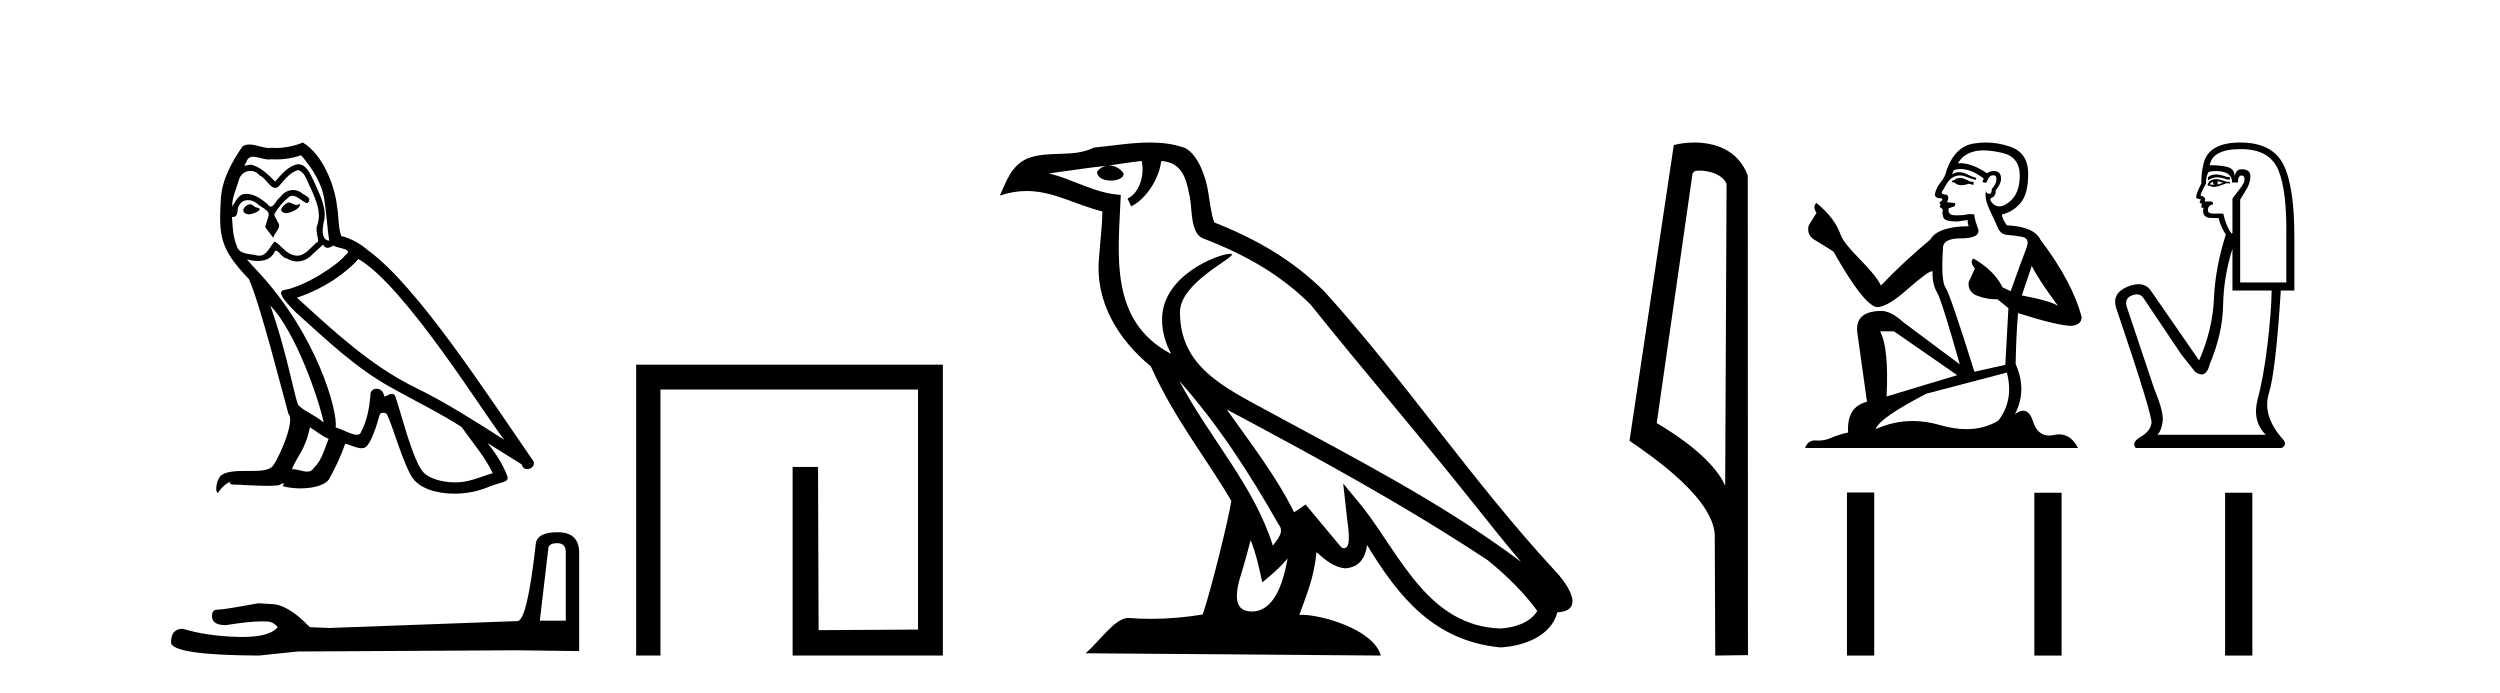
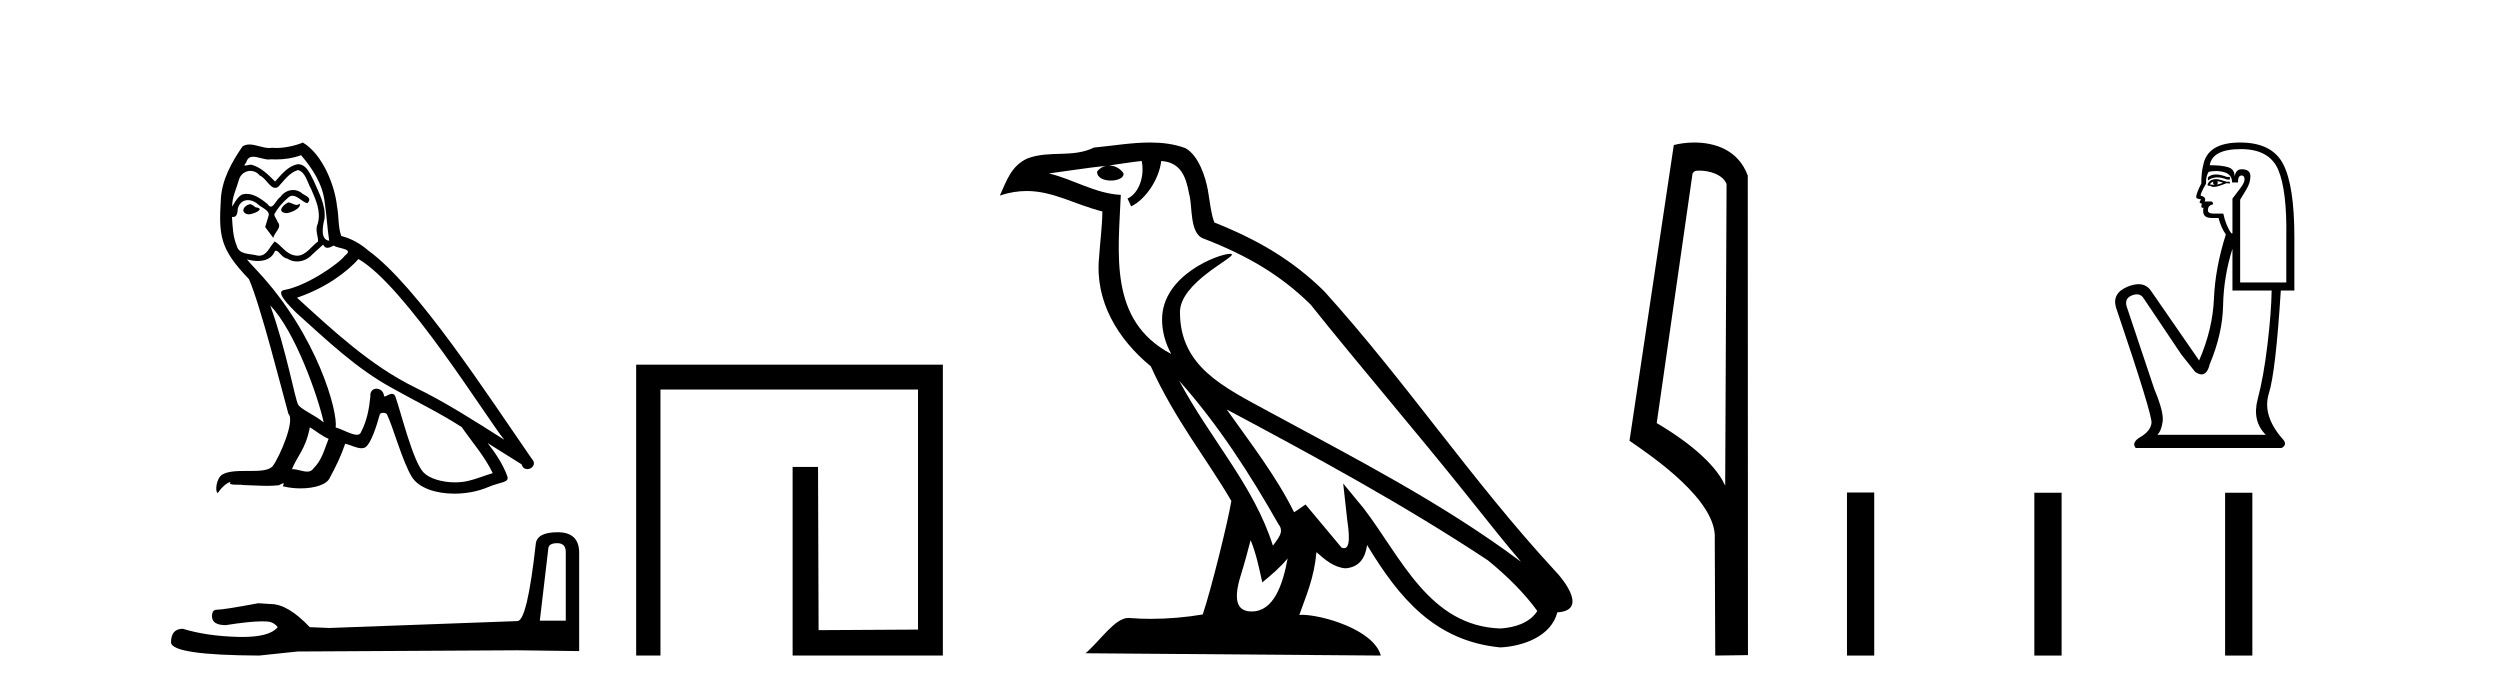
<svg xmlns="http://www.w3.org/2000/svg" width="148.0" height="41.0">
  <path d="M 17.061 11.984 C 16.749 12.134 16.368 12.55 16.946 12.62 C 17.223 12.608 17.859 12.319 17.743 12.053 L 17.743 12.053 C 17.683 12.11 17.622 12.131 17.561 12.131 C 17.397 12.131 17.229 11.984 17.061 11.984 ZM 14.785 12.088 C 14.404 12.18 14.207 12.596 14.693 12.689 C 14.7 12.69 14.709 12.69 14.718 12.69 C 14.997 12.69 15.759 12.351 15.132 12.273 C 15.028 12.204 14.924 12.088 14.785 12.088 ZM 17.824 9.188 C 18.506 9.985 19.106 10.909 19.222 11.973 C 19.338 12.735 19.372 13.498 19.488 14.249 C 18.945 14.203 19.106 13.359 19.21 12.955 C 19.303 12.157 18.875 11.418 18.575 10.713 C 18.367 10.332 18.171 9.731 17.639 9.719 C 17.05 9.823 16.668 10.32 16.287 10.748 C 15.894 10.355 15.478 9.927 14.935 9.766 C 14.907 9.755 14.875 9.751 14.841 9.751 C 14.72 9.751 14.577 9.805 14.512 9.805 C 14.455 9.805 14.456 9.765 14.577 9.615 C 14.65 9.356 14.803 9.28 14.991 9.28 C 15.266 9.28 15.618 9.443 15.915 9.443 C 15.959 9.443 16.003 9.439 16.044 9.431 C 16.142 9.436 16.24 9.439 16.338 9.439 C 16.843 9.439 17.35 9.362 17.824 9.188 ZM 17.639 10.066 C 18.09 10.182 18.194 10.805 18.413 11.175 C 18.69 11.822 19.026 12.527 18.806 13.255 C 18.633 13.602 18.852 14.041 18.829 14.295 C 18.444 14.566 18.105 15.137 17.594 15.137 C 17.538 15.137 17.48 15.13 17.419 15.115 C 16.911 15.011 16.657 14.526 16.264 14.295 C 15.98 14.569 15.811 15.138 15.343 15.138 C 15.278 15.138 15.208 15.128 15.132 15.104 C 14.704 15.011 14.138 15.058 14.011 14.538 C 13.791 14.006 13.768 13.417 13.734 12.839 L 13.734 12.839 C 13.759 12.844 13.782 12.846 13.804 12.846 C 14.038 12.846 14.059 12.575 14.08 12.342 C 14.17 12.004 14.412 11.847 14.681 11.847 C 14.863 11.847 15.057 11.918 15.224 12.053 C 15.421 12.273 16.021 12.446 15.894 12.793 C 15.836 13.001 15.767 13.22 15.698 13.44 L 16.183 14.087 C 16.229 13.752 16.726 13.475 16.437 13.14 C 16.391 12.989 16.218 12.793 16.241 12.677 C 16.449 12.308 16.726 11.984 17.05 11.707 C 17.137 11.622 17.226 11.588 17.315 11.588 C 17.624 11.588 17.936 11.994 18.205 12.03 C 18.471 11.741 18.182 11.626 17.916 11.476 C 17.752 11.32 17.553 11.249 17.354 11.249 C 17.065 11.249 16.777 11.4 16.599 11.661 C 16.38 11.792 16.227 12.231 16.034 12.231 C 15.973 12.231 15.909 12.187 15.836 12.076 C 15.484 11.794 15.061 11.477 14.598 11.477 C 14.53 11.477 14.462 11.484 14.392 11.499 C 14.065 11.566 13.771 12.228 13.746 12.228 C 13.746 12.228 13.745 12.228 13.745 12.227 C 13.734 11.684 13.988 11.198 14.138 10.667 C 14.222 10.318 14.521 10.116 14.826 10.116 C 15.026 10.116 15.228 10.202 15.374 10.39 C 15.718 10.517 15.97 11.122 16.294 11.122 C 16.351 11.122 16.41 11.103 16.472 11.06 C 16.83 10.678 17.119 10.228 17.639 10.066 ZM 15.998 18.085 C 17.466 19.599 18.818 23.435 19.164 25.006 C 18.598 24.544 17.824 24.243 17.651 23.955 C 17.466 23.654 16.957 20.731 15.998 18.085 ZM 21.221 15.335 C 23.994 16.929 28.824 24.775 29.852 26.034 C 28.119 24.937 26.409 23.827 24.549 22.926 C 21.937 21.644 19.707 19.564 17.581 17.623 C 19.338 17.033 20.597 16.04 21.221 15.335 ZM 18.344 25.295 C 18.714 25.514 19.049 25.815 19.453 25.977 C 19.21 26.577 19.06 27.248 18.563 27.721 C 18.47 27.871 18.337 27.919 18.185 27.919 C 17.922 27.919 17.603 27.777 17.336 27.777 C 17.317 27.777 17.299 27.778 17.281 27.779 C 17.604 26.97 18.09 26.612 18.344 25.295 ZM 19.13 14.48 C 19.199 14.625 19.289 14.672 19.384 14.672 C 19.508 14.672 19.642 14.59 19.753 14.538 C 20.031 14.734 20.99 14.711 20.424 15.127 C 20.065 15.612 18.151 16.936 16.821 17.169 C 16.247 17.27 17.211 18.177 17.523 18.501 C 19.326 20.118 21.094 21.829 23.255 22.996 C 24.606 23.758 26.028 24.44 27.333 25.283 C 27.957 26.185 28.697 27.017 29.17 28.01 C 28.697 28.149 28.235 28.345 27.749 28.461 C 27.493 28.526 27.216 28.556 26.938 28.556 C 26.175 28.556 25.407 28.328 25.069 27.964 C 24.445 27.305 23.763 24.498 23.405 23.469 C 23.354 23.354 23.282 23.315 23.203 23.315 C 23.047 23.315 22.866 23.468 22.777 23.468 C 22.759 23.468 22.744 23.461 22.735 23.446 C 22.711 23.162 22.493 23.011 22.288 23.011 C 22.086 23.011 21.897 23.159 21.926 23.469 C 21.856 24.197 21.718 24.925 21.371 25.584 C 21.329 25.696 21.24 25.739 21.123 25.739 C 20.795 25.739 20.244 25.4 19.869 25.306 C 20.019 24.417 18.806 19.864 15.247 16.051 C 15.123 15.917 14.58 15.345 14.628 15.345 C 14.633 15.345 14.647 15.353 14.669 15.37 C 14.852 15.417 15.057 15.45 15.26 15.45 C 15.65 15.45 16.032 15.33 16.229 14.965 C 16.259 14.875 16.297 14.84 16.341 14.84 C 16.499 14.84 16.739 15.3 16.992 15.3 C 17.176 15.423 17.381 15.479 17.585 15.479 C 17.92 15.479 18.253 15.328 18.482 15.069 C 18.702 14.873 18.91 14.676 19.13 14.48 ZM 17.928 8.437 C 17.565 8.598 16.929 8.76 16.358 8.76 C 16.275 8.76 16.193 8.756 16.114 8.749 C 16.06 8.759 16.005 8.763 15.949 8.763 C 15.56 8.763 15.141 8.554 14.765 8.554 C 14.622 8.554 14.485 8.584 14.357 8.668 C 13.722 9.592 13.144 10.621 13.075 11.765 C 12.948 13.96 13.006 14.722 14.739 16.525 C 15.421 18.073 16.692 23.123 17.073 24.498 C 17.489 24.891 16.553 27.04 16.16 27.571 C 15.946 27.866 15.383 27.88 14.778 27.88 C 14.712 27.88 14.646 27.88 14.579 27.88 C 14.035 27.88 13.484 27.892 13.144 28.103 C 12.821 28.311 12.705 29.085 12.89 29.189 C 13.063 28.923 13.41 28.565 13.653 28.53 L 13.653 28.53 C 13.422 28.773 14.23 28.657 14.404 28.715 C 14.871 28.723 15.344 28.762 15.818 28.762 C 16.047 28.762 16.277 28.753 16.507 28.727 C 16.611 28.681 16.722 28.61 16.771 28.61 C 16.809 28.61 16.808 28.653 16.738 28.784 C 17.065 28.87 17.432 28.912 17.792 28.912 C 18.6 28.912 19.366 28.696 19.534 28.264 C 19.881 27.629 20.204 26.959 20.435 26.266 C 20.73 26.328 21.101 26.536 21.398 26.536 C 21.485 26.536 21.566 26.518 21.637 26.473 C 21.96 26.254 22.295 25.226 22.48 24.544 C 22.498 24.473 22.594 24.438 22.692 24.438 C 22.785 24.438 22.88 24.47 22.908 24.532 C 23.255 25.226 23.832 27.352 24.387 28.241 C 24.805 28.901 25.82 29.225 26.899 29.225 C 27.578 29.225 28.283 29.097 28.882 28.842 C 29.633 28.519 30.187 28.588 30.025 28.172 C 29.771 27.479 29.332 26.82 28.87 26.231 L 28.87 26.231 C 29.54 26.647 30.21 27.074 30.881 27.49 C 30.936 27.692 31.075 27.772 31.217 27.772 C 31.49 27.772 31.774 27.475 31.493 27.178 C 28.87 23.388 24.699 16.929 21.81 14.838 C 21.348 14.434 20.805 14.122 20.204 13.971 C 20.008 13.463 20.065 12.781 19.95 12.204 C 19.834 11.06 19.141 9.165 17.928 8.437 Z" style="fill:#000000;stroke:none" />
  <path d="M 32.99 32.156 Q 33.494 32.156 33.494 32.685 L 33.494 36.744 L 31.957 36.744 L 32.461 32.468 Q 32.485 32.156 32.99 32.156 ZM 33.014 31.508 Q 31.789 31.508 31.717 32.204 Q 31.212 36.744 30.636 36.768 L 19.491 37.176 L 18.338 37.128 Q 17.041 35.759 16.033 35.759 Q 15.672 35.735 15.288 35.711 Q 13.247 36.095 12.838 36.095 Q 12.55 36.095 12.55 36.48 Q 12.55 37.008 13.367 37.008 Q 14.769 36.784 15.518 36.784 Q 15.654 36.784 15.768 36.792 Q 16.177 36.792 16.441 37.128 Q 15.973 37.708 14.345 37.708 Q 14.219 37.708 14.087 37.704 Q 12.238 37.656 10.821 37.224 Q 10.124 37.224 10.124 38.041 Q 10.196 38.785 15.336 38.809 L 17.618 38.569 L 30.636 38.497 L 34.287 38.545 L 34.287 32.685 Q 34.263 31.508 33.014 31.508 Z" style="fill:#000000;stroke:none" />
  <path d="M 37.661 21.59 L 37.661 38.809 L 39.099 38.809 L 39.099 23.061 L 54.346 23.061 L 54.346 37.271 L 48.461 37.305 L 48.428 27.642 L 46.923 27.642 L 46.923 38.809 L 55.817 38.809 L 55.817 21.59 Z" style="fill:#000000;stroke:none" />
  <path d="M 69.807 22.54 L 69.807 22.54 C 72.102 25.118 74.001 28.06 75.694 31.048 C 76.05 31.486 75.65 31.888 75.356 32.305 C 74.241 28.763 71.673 26.03 69.807 22.54 ZM 67.587 9.529 C 67.778 10.422 67.426 11.451 66.749 11.755 L 66.965 12.217 C 67.811 11.815 68.623 10.612 68.744 9.532 C 69.899 9.601 70.215 10.47 70.395 11.479 C 70.612 12.168 70.392 13.841 71.266 14.13 C 73.846 15.129 75.818 16.285 77.589 18.031 C 80.644 21.852 83.836 25.552 86.891 29.376 C 88.078 30.865 89.163 32.228 90.045 33.257 C 85.405 29.789 80.222 27.136 75.136 24.38 C 72.433 22.911 69.854 21.71 69.854 18.477 C 69.854 16.738 73.059 15.281 72.927 15.055 C 72.915 15.035 72.878 15.026 72.82 15.026 C 72.162 15.026 68.795 16.274 68.795 18.907 C 68.795 19.637 68.99 20.313 69.33 20.944 C 69.324 20.944 69.319 20.943 69.314 20.943 C 65.621 18.986 66.208 15.028 66.351 11.538 C 64.816 11.453 63.552 10.616 62.095 10.267 C 63.225 10.121 64.352 9.933 65.485 9.816 L 65.485 9.816 C 65.272 9.858 65.078 9.982 64.949 10.154 C 64.93 10.526 65.351 10.69 65.761 10.69 C 66.161 10.69 66.552 10.534 66.514 10.264 C 66.333 9.982 66.003 9.799 65.665 9.799 C 65.655 9.799 65.646 9.799 65.636 9.799 C 66.199 9.719 66.95 9.599 67.587 9.529 ZM 74.037 31.976 C 74.368 32.78 74.539 33.632 74.727 34.476 C 75.265 34.04 75.786 33.593 76.228 33.06 L 76.228 33.06 C 75.94 34.623 75.403 36.199 74.102 36.199 C 73.314 36.199 72.949 35.667 73.455 34.054 C 73.693 33.293 73.882 32.566 74.037 31.976 ZM 72.623 24.242 L 72.623 24.242 C 77.889 27.047 83.103 29.879 88.083 33.171 C 89.256 34.122 90.301 35.181 91.009 36.172 C 90.54 36.901 89.646 37.152 88.82 37.207 C 84.605 37.06 82.955 32.996 80.728 30.093 L 79.517 28.622 L 79.726 30.507 C 79.74 30.846 80.088 32.452 79.57 32.452 C 79.526 32.452 79.475 32.44 79.418 32.415 L 77.287 29.865 C 77.06 30.015 76.845 30.186 76.61 30.325 C 75.553 28.187 74.006 26.196 72.623 24.242 ZM 68.079 8.437 C 66.972 8.437 65.838 8.636 64.763 8.736 C 63.481 9.361 62.182 8.884 60.838 9.373 C 59.866 9.809 59.594 10.693 59.192 11.576 C 59.765 11.386 60.285 11.308 60.776 11.308 C 62.343 11.308 63.604 12.097 65.26 12.518 C 65.257 13.349 65.127 14.292 65.065 15.242 C 64.808 17.816 66.165 20.076 68.127 21.685 C 69.532 24.814 71.476 27.214 72.895 29.655 C 72.726 30.752 71.705 34.89 71.202 36.376 C 70.217 36.542 69.164 36.636 68.13 36.636 C 67.712 36.636 67.298 36.62 66.892 36.588 C 66.86 36.584 66.829 36.582 66.797 36.582 C 65.999 36.582 65.122 37.945 64.262 38.673 L 81.746 38.809 C 81.3 37.233 78.193 36.397 77.089 36.397 C 77.026 36.397 76.969 36.399 76.92 36.405 C 77.309 35.29 77.795 34.243 77.934 32.686 C 78.422 33.123 78.969 33.595 79.652 33.644 C 80.487 33.582 80.826 33.011 80.932 32.267 C 82.824 35.396 84.939 37.951 88.82 38.327 C 90.161 38.261 91.832 37.675 92.194 36.25 C 93.973 36.149 92.668 34.416 92.008 33.737 C 87.168 28.498 83.172 22.517 78.39 17.238 C 76.548 15.421 74.468 14.192 71.892 13.173 C 71.7 12.702 71.637 12.032 71.513 11.295 C 71.377 10.491 70.947 9.174 70.163 8.765 C 69.495 8.519 68.792 8.437 68.079 8.437 Z" style="fill:#000000;stroke:none" />
  <path d="M 100.601 10.1 C 101.225 10.1 101.99 10.34 102.213 10.89 L 102.131 28.751 L 102.131 28.751 C 101.814 28.034 100.873 26.699 98.078 25.046 L 100.2 10.263 C 100.299 10.157 100.297 10.1 100.601 10.1 ZM 102.131 28.751 L 102.131 28.751 C 102.131 28.751 102.131 28.751 102.131 28.751 L 102.131 28.751 L 102.131 28.751 ZM 100.304 8.437 C 99.826 8.437 99.394 8.505 99.089 8.588 L 96.466 26.094 C 97.853 27.044 101.666 29.648 101.514 31.91 L 101.543 38.809 L 103.479 38.783 L 103.468 10.393 C 102.893 8.837 101.462 8.437 100.304 8.437 Z" style="fill:#000000;stroke:none" />
-   <path d="M 116.091 10.532 Q 115.836 10.532 115.755 10.613 Q 115.684 10.694 115.562 10.694 L 115.562 10.786 L 115.704 10.806 Q 115.862 10.964 116.124 10.964 Q 116.318 10.964 116.569 10.877 L 116.823 10.949 L 116.843 10.766 L 116.62 10.745 Q 116.294 10.562 116.091 10.532 ZM 117.423 8.903 Q 117.892 8.903 118.512 9.046 Q 119.559 9.28 119.57 10.369 Q 119.58 11.447 118.959 11.946 Q 118.631 12.219 118.362 12.219 Q 118.13 12.219 117.942 12.017 Q 117.759 11.834 117.871 11.722 Q 118.166 11.63 118.145 11.264 Q 118.461 10.877 118.461 10.603 Q 118.48 10.124 118.021 10.124 Q 118.002 10.124 117.983 10.125 Q 117.779 10.145 117.637 10.257 Q 116.737 9.66 116.052 9.66 Q 115.979 9.66 115.908 9.667 L 115.908 9.667 Q 116.203 9.148 116.833 8.975 Q 117.091 8.903 117.423 8.903 ZM 120.282 15.74 Q 120.678 16.554 121.838 18.11 Q 121.401 17.815 119.692 17.49 L 120.282 15.74 ZM 116.064 10.008 Q 116.706 10.008 117.433 10.562 L 117.362 10.766 Q 117.448 10.815 117.528 10.815 Q 117.563 10.815 117.596 10.806 Q 117.759 10.379 117.962 10.379 Q 117.987 10.376 118.009 10.376 Q 118.204 10.376 118.186 10.623 Q 118.186 10.877 117.912 11.193 Q 117.912 11.474 117.775 11.474 Q 117.753 11.474 117.728 11.467 Q 117.545 11.427 117.576 11.264 L 117.576 11.264 Q 117.454 11.722 117.789 12.424 Q 118.115 13.136 118.288 13.512 Q 118.461 13.888 118.837 13.909 Q 119.214 13.929 119.702 14.021 Q 120.19 14.112 119.966 14.682 Q 119.743 15.252 119.03 17.235 L 118.552 17.011 Q 118.054 16.004 116.823 15.302 L 116.823 15.302 Q 116.589 15.526 116.915 15.892 L 116.548 16.696 Q 116.477 17.174 116.915 17.449 Q 117.525 17.723 118.257 17.723 L 118.898 18.242 L 118.715 21.599 L 116.884 22.006 Q 115.45 17.418 115.175 17.022 Q 114.9 16.625 115.023 14.753 Q 114.972 14.112 116.07 14.112 Q 117.21 14.112 117.118 13.593 L 116.976 13.176 Q 116.864 12.79 116.884 12.698 Q 116.795 12.674 116.676 12.674 Q 116.498 12.674 116.253 12.729 Q 116.023 12.749 115.856 12.749 Q 115.521 12.749 115.44 12.668 Q 115.318 12.546 115.358 12.332 L 115.684 12.22 Q 115.796 12.159 115.724 12.017 L 115.267 11.976 Q 115.429 11.63 115.226 11.518 Q 115.195 11.521 115.168 11.521 Q 114.951 11.521 114.951 11.376 Q 115.023 11.244 115.236 10.888 Q 115.45 10.532 115.755 10.43 Q 115.892 10.386 116.027 10.386 Q 116.203 10.386 116.375 10.46 Q 116.681 10.582 116.955 10.654 L 117.006 10.532 Q 116.752 10.471 116.477 10.328 Q 116.213 10.191 115.984 10.191 Q 115.755 10.191 115.562 10.328 Q 115.613 10.145 115.704 10.053 Q 115.88 10.008 116.064 10.008 ZM 112.123 19.616 L 115.867 22.21 L 111.686 23.471 Q 111.828 20.572 111.299 19.616 ZM 118.807 22.057 Q 119.234 23.695 118.298 24.905 Q 117.46 25.406 116.411 25.406 Q 115.69 25.406 114.87 25.17 Q 114.03 24.924 113.225 24.924 Q 112.1 24.924 111.045 25.404 Q 111.228 24.763 114.036 23.308 L 118.807 22.057 ZM 117.569 8.437 Q 117.243 8.437 116.915 8.487 Q 115.775 8.619 115.246 10.053 Q 115.175 10.44 114.9 10.776 Q 114.626 11.101 114.544 11.498 Q 114.544 11.722 114.829 11.732 Q 115.114 11.742 114.9 11.925 Q 114.809 11.946 114.829 12.017 Q 114.839 12.088 114.9 12.108 Q 114.768 12.251 114.9 12.302 Q 115.043 12.363 115.002 12.505 Q 114.972 12.658 115.053 12.881 Q 115.134 13.115 115.867 13.115 L 116.498 13.024 L 116.498 13.024 Q 116.457 13.176 116.548 13.39 Q 114.717 13.41 114.27 14.183 Q 112.734 15.465 111.35 16.9 Q 111.076 16.33 110.099 15.343 Q 109.133 14.367 108.97 13.909 Q 108.634 12.912 107.536 12.017 Q 107.291 12.2 107.536 12.607 L 107.078 13.339 Q 106.946 13.817 107.332 14.143 Q 107.922 14.499 108.543 14.896 Q 110.252 17.927 111.045 18.171 Q 111.089 18.178 111.137 18.178 Q 111.741 18.178 112.947 17.103 Q 114.143 16.058 114.366 16.058 Q 114.444 16.058 114.402 16.187 Q 114.402 16.849 114.677 17.317 Q 114.951 17.785 116.019 21.569 L 112.693 19.087 Q 111.94 18.405 111.371 18.405 Q 109.774 18.425 109.957 19.727 L 110.526 23.786 Q 109.316 24.081 109.407 25.607 Q 108.858 25.719 108.4 25.922 Q 108.031 26.082 107.654 26.082 Q 107.575 26.082 107.495 26.075 Q 107.467 26.073 107.441 26.073 Q 107.026 26.073 106.854 26.523 L 123.018 26.523 Q 122.606 25.714 121.9 25.714 Q 121.754 25.714 121.594 25.75 Q 121.44 25.784 121.303 25.784 Q 120.624 25.784 120.353 24.946 Q 120.152 24.312 119.774 24.312 Q 119.559 24.312 119.285 24.519 Q 120.017 23.105 119.326 21.548 Q 119.356 19.86 119.468 18.537 Q 121.858 19.29 122.632 19.29 Q 123.232 19.229 123.232 18.771 Q 122.703 16.716 120.79 14.183 Q 120.404 13.41 118.807 13.339 Q 118.532 12.973 118.512 12.698 Q 119.173 12.546 119.621 12.007 Q 120.078 11.467 120.068 10.257 Q 120.058 9.057 119.02 8.69 Q 118.302 8.437 117.569 8.437 Z" style="fill:#000000;stroke:none" />
  <path d="M 131.183 10.329 Q 130.888 10.329 130.708 10.497 L 130.708 10.692 Q 130.936 10.501 131.255 10.501 Q 131.515 10.501 131.836 10.627 L 132.009 10.627 L 132.009 10.475 L 131.836 10.475 Q 131.459 10.329 131.183 10.329 ZM 131.25 10.735 Q 131.424 10.735 131.597 10.822 Q 131.489 10.866 131.229 10.931 Q 131.294 10.887 131.294 10.822 Q 131.294 10.779 131.25 10.735 ZM 131.034 10.757 Q 131.012 10.779 131.012 10.844 Q 131.012 10.887 131.099 10.931 Q 131.055 10.938 131.009 10.938 Q 130.918 10.938 130.817 10.909 Q 130.947 10.757 131.034 10.757 ZM 131.207 10.605 Q 130.795 10.605 130.687 10.931 L 130.708 10.996 L 130.838 10.996 Q 130.925 11.065 131.054 11.065 Q 131.086 11.065 131.12 11.061 Q 131.272 11.061 131.814 10.844 L 132.009 10.866 L 132.009 10.757 L 131.814 10.757 Q 131.359 10.605 131.207 10.605 ZM 131.188 10.125 Q 131.461 10.125 131.706 10.204 Q 132.14 10.345 132.14 10.801 L 132.487 10.801 Q 132.487 10.389 132.703 10.389 Q 132.877 10.389 132.877 10.627 Q 132.877 10.822 132.606 11.169 Q 132.335 11.516 132.161 11.755 L 132.161 13.815 L 132.096 13.815 Q 131.771 13.359 131.619 12.644 L 131.034 12.644 Q 130.708 12.644 130.708 12.449 Q 130.708 12.145 131.012 12.102 Q 131.012 11.928 130.903 11.928 L 130.513 11.928 Q 130.643 11.668 130.275 11.581 Q 130.275 11.429 130.6 10.866 Q 130.578 10.454 130.752 10.172 Q 130.978 10.125 131.188 10.125 ZM 132.66 8.827 Q 134.351 8.827 134.872 10.052 Q 135.392 11.278 135.349 14.032 L 135.349 16.721 L 132.617 16.721 L 132.617 11.82 Q 132.747 11.603 132.985 11.213 Q 133.224 10.822 133.224 10.432 Q 133.224 10.02 132.703 10.02 Q 132.356 10.02 132.291 10.454 Q 132.291 10.02 131.912 9.901 Q 131.532 9.781 130.817 9.781 Q 130.969 8.827 132.66 8.827 ZM 132.161 14.726 L 132.161 17.198 L 134.482 17.198 Q 134.46 18.521 134.232 20.418 Q 134.005 22.316 133.658 23.617 Q 133.311 24.918 134.135 25.742 L 127.716 25.742 Q 127.954 25.503 128.03 24.95 Q 128.106 24.397 127.542 23.053 L 125.894 18.13 Q 125.764 17.653 126.23 17.48 Q 126.379 17.424 126.503 17.424 Q 126.766 17.424 126.913 17.675 L 129.125 20.971 L 129.949 22.012 Q 130.166 22.164 130.335 22.164 Q 130.672 22.164 130.817 21.557 Q 131.576 19.757 131.608 18.065 Q 131.641 16.374 132.161 14.726 ZM 132.617 8.437 Q 130.665 8.437 130.426 9.803 Q 130.318 10.215 130.318 10.866 Q 130.014 11.451 130.014 11.668 Q 130.014 11.776 130.296 11.798 L 130.21 11.972 Q 130.275 12.058 130.361 12.058 Q 130.296 12.167 130.34 12.297 L 130.448 12.297 Q 130.318 12.904 130.925 12.904 L 131.337 12.904 Q 131.489 13.49 131.771 13.88 Q 131.142 15.853 131.066 17.675 Q 130.99 19.497 130.188 21.34 L 127.325 17.198 Q 127.058 16.824 126.603 16.824 Q 126.318 16.824 125.959 16.97 Q 125.027 17.35 125.265 18.195 Q 127.434 24.593 127.369 25.048 Q 127.304 25.525 126.729 25.861 Q 126.154 26.197 126.436 26.523 L 135.067 26.523 Q 135.479 26.306 135.067 25.915 Q 133.918 24.549 134.319 23.281 Q 134.72 22.012 135.024 17.198 L 135.826 17.198 L 135.826 14.032 Q 135.826 10.996 135.165 9.716 Q 134.503 8.437 132.617 8.437 Z" style="fill:#000000;stroke:none" />
  <path d="M 109.341 29.156 L 109.341 38.809 L 110.954 38.809 L 110.954 29.156 ZM 120.433 29.17 L 120.433 38.809 L 122.047 38.809 L 122.047 29.17 ZM 131.726 29.17 L 131.726 38.809 L 133.339 38.809 L 133.339 29.17 Z" style="fill:#000000;stroke:none" />
</svg>